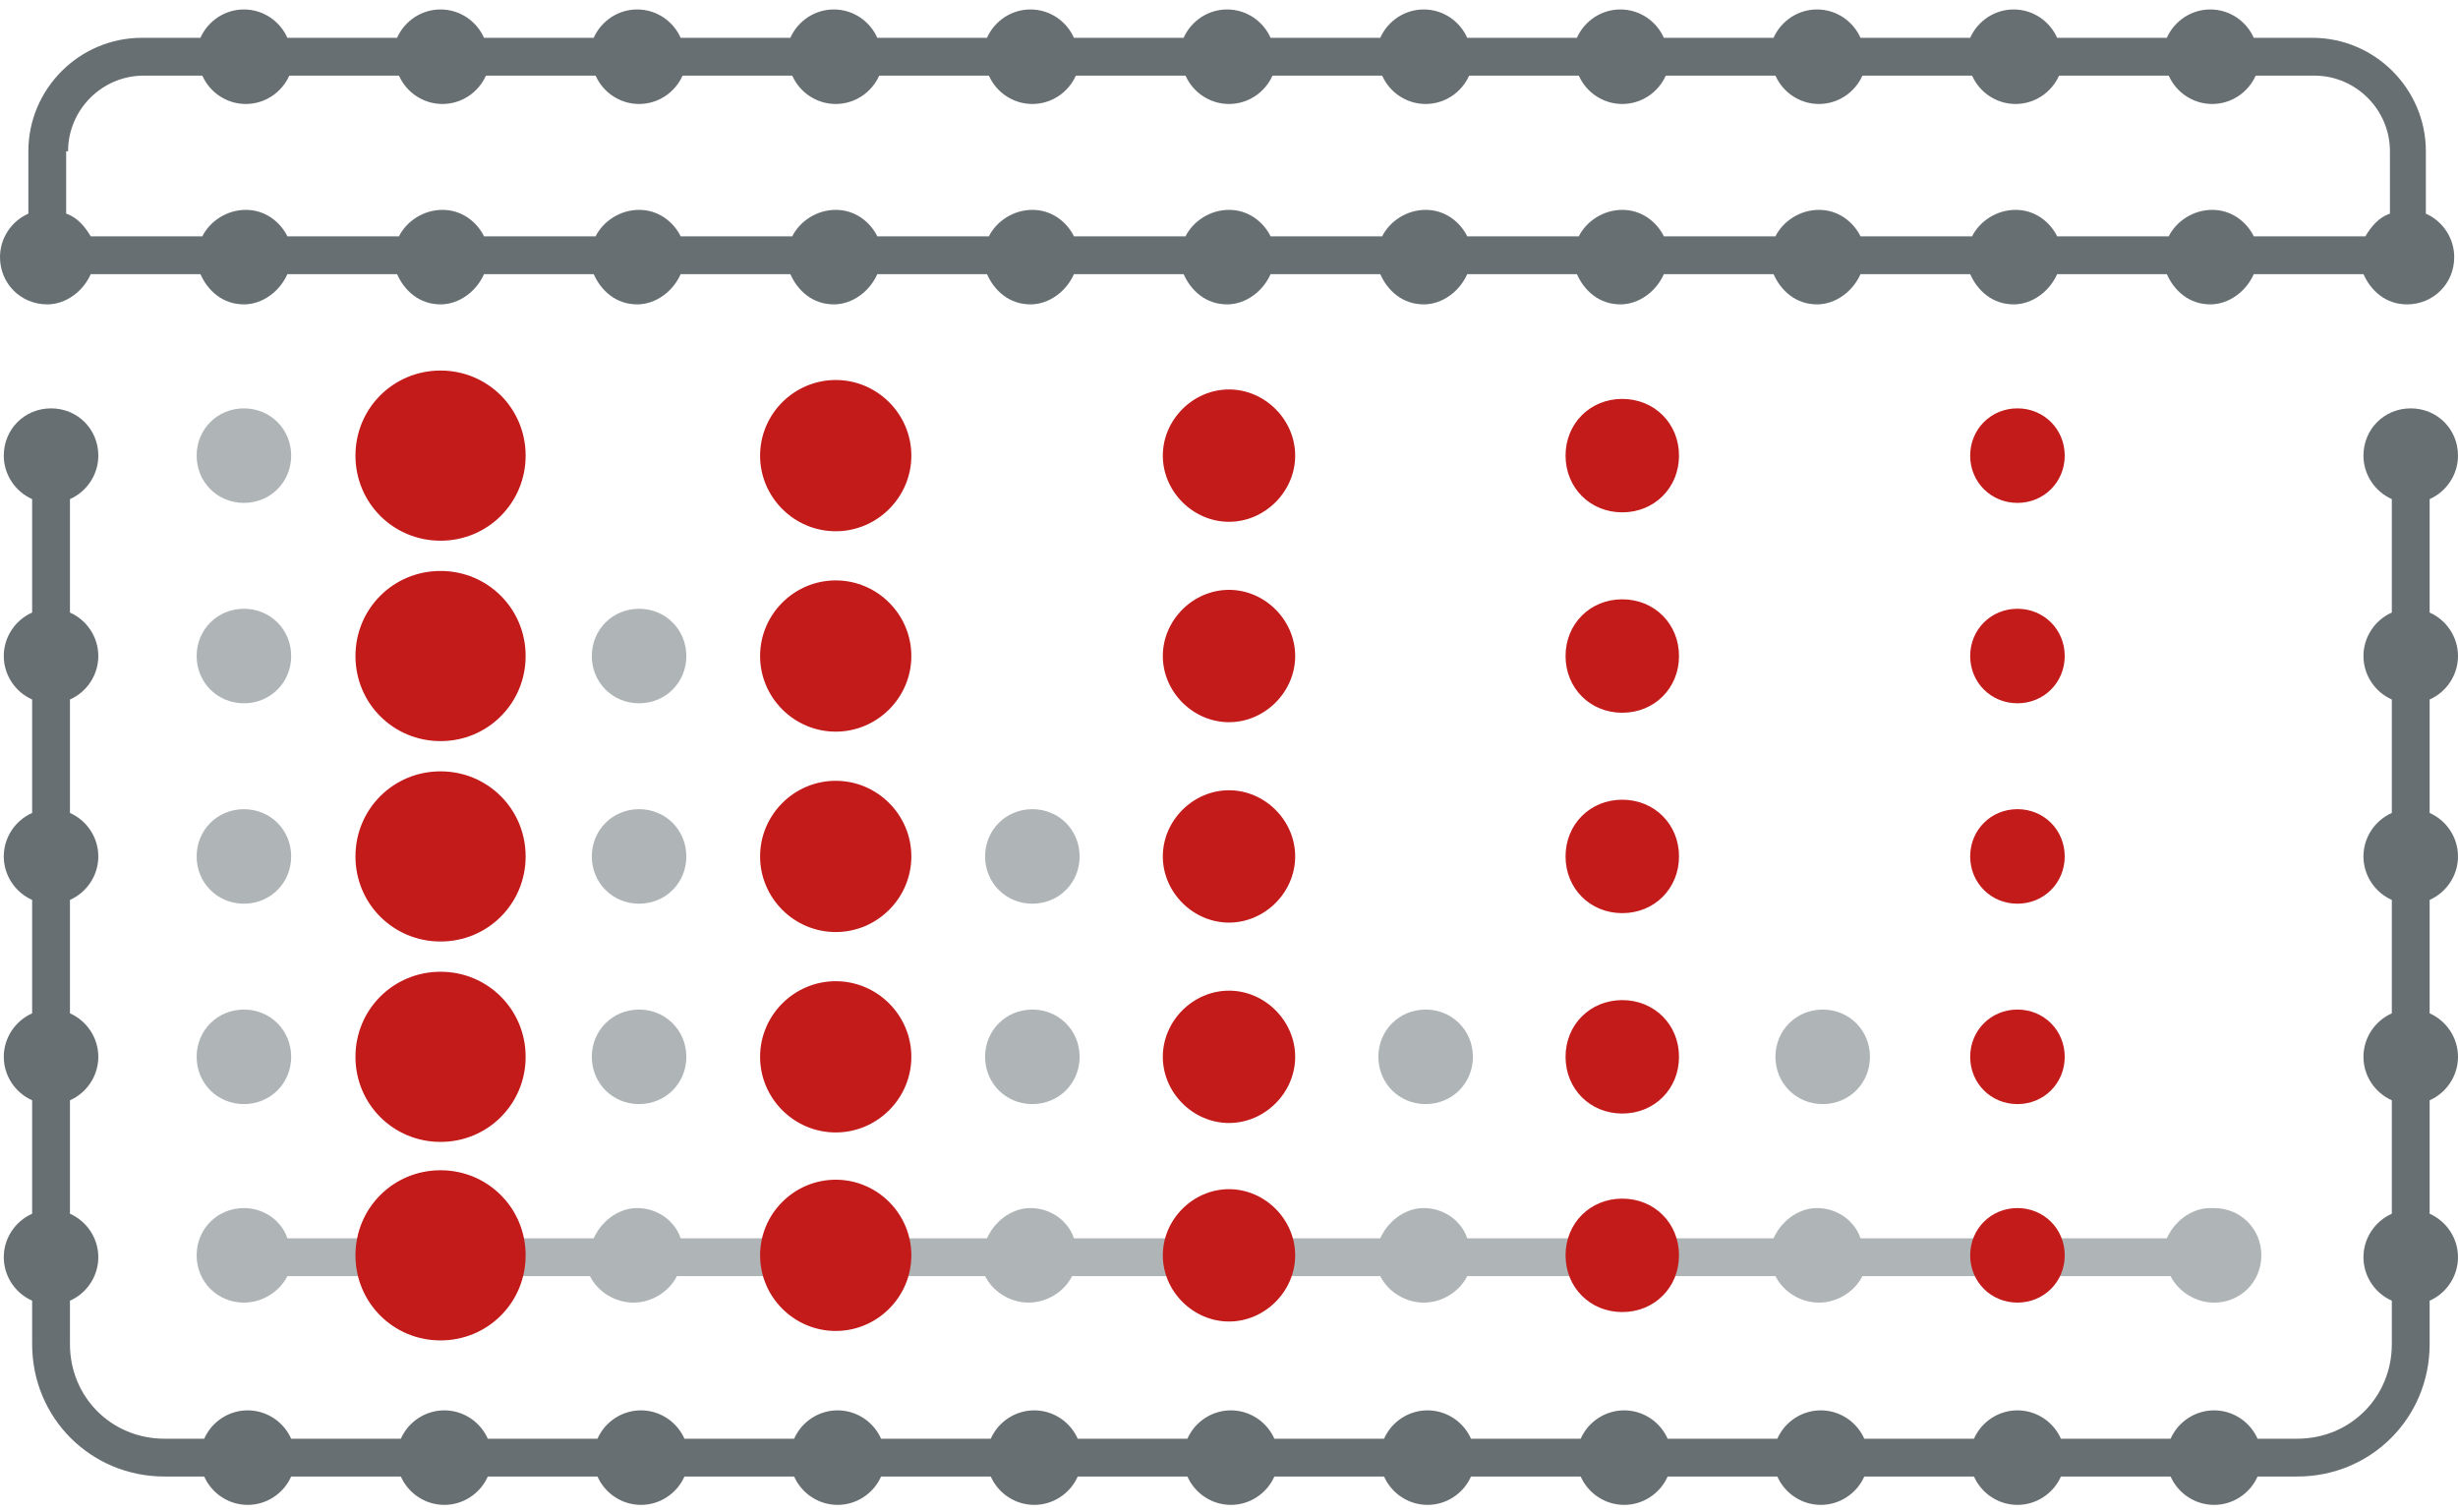
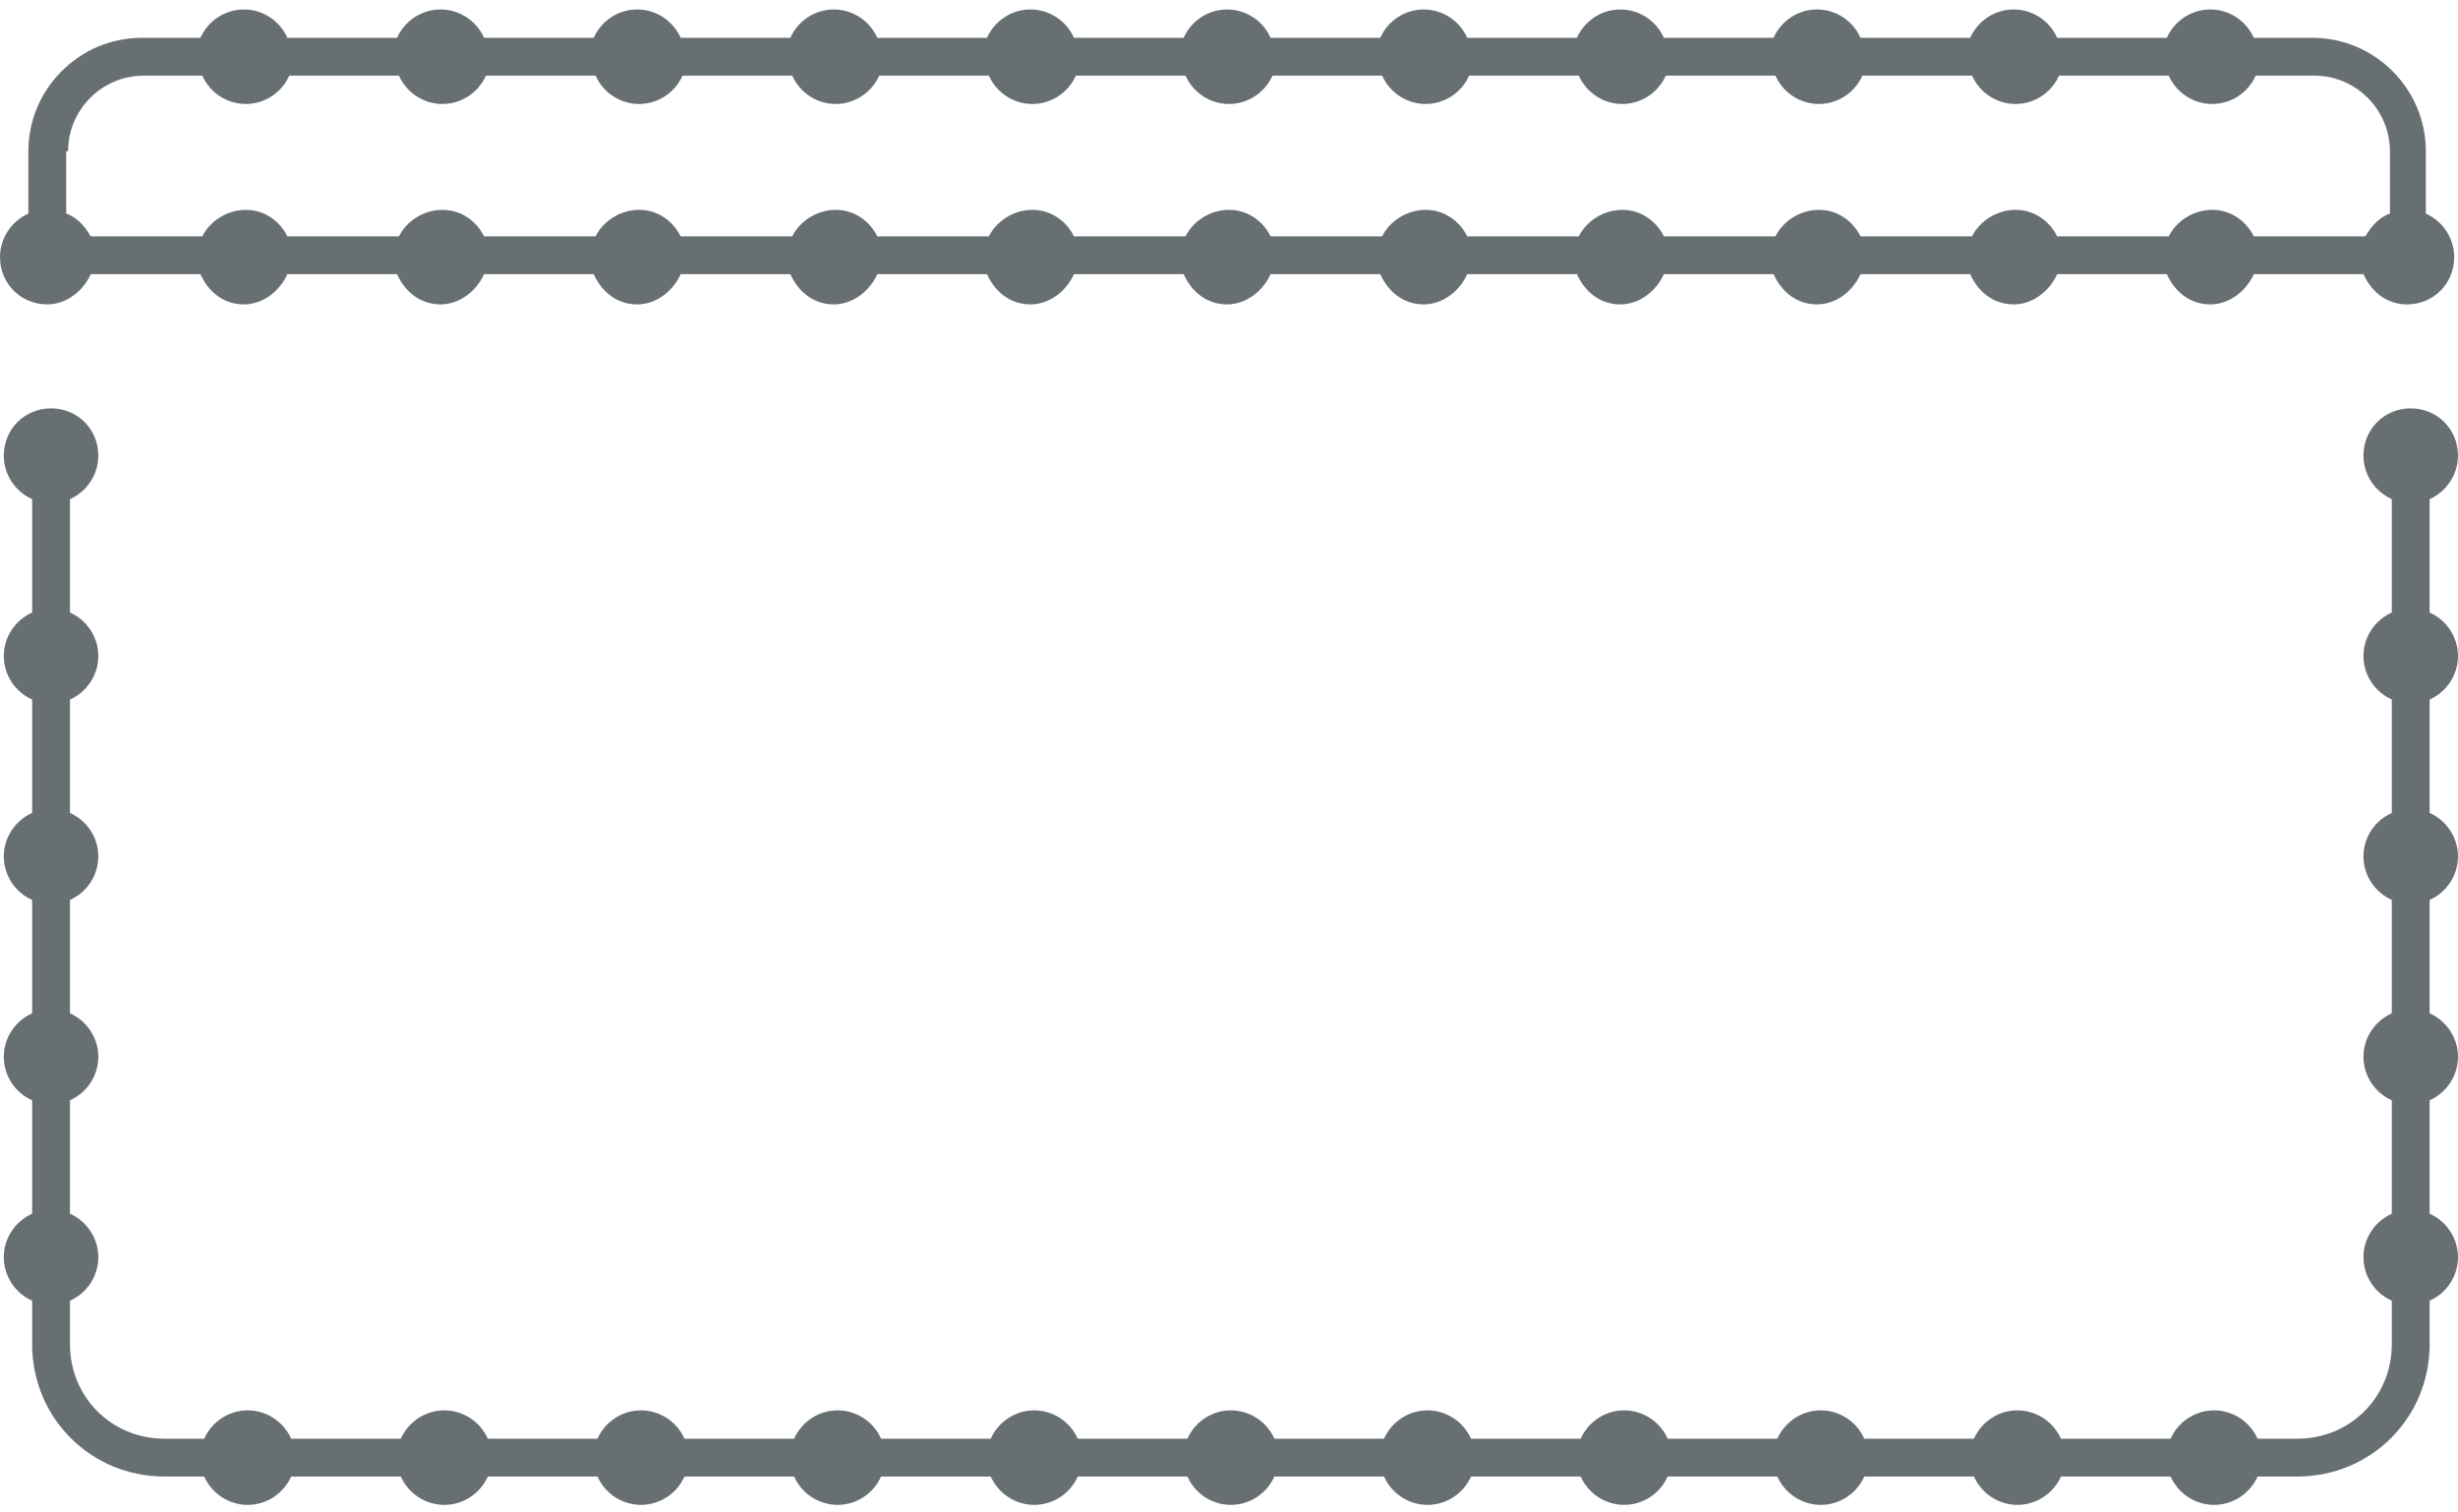
<svg xmlns="http://www.w3.org/2000/svg" version="1.1" viewBox="0 0 130 80">
  <defs>
    <style>
      .cls-1 {
        fill: #afb5b7;
      }

      .cls-1, .cls-2 {
        fill-rule: evenodd;
      }

      .cls-1, .cls-2, .cls-3 {
        stroke-width: 0px;
      }

      .cls-2 {
        fill: #c31a1a;
      }

      .cls-3 {
        fill: #676f72;
      }
    </style>
  </defs>
-   <path id="Light_Gray" data-name="Light Gray" class="cls-1" d="M12.9,21.6c1.4,0,2.5,1.1,2.5,2.5,0,1.4-1.1,2.5-2.5,2.5-1.4,0-2.5-1.1-2.5-2.5,0-1.4,1.1-2.5,2.5-2.5M96.4,53.4c1.4,0,2.5,1.1,2.5,2.5,0,1.4-1.1,2.5-2.5,2.5-1.4,0-2.5-1.1-2.5-2.5s1.1-2.5,2.5-2.5M75.4,53.4c1.4,0,2.5,1.1,2.5,2.5,0,1.4-1.1,2.5-2.5,2.5-1.4,0-2.5-1.1-2.5-2.5s1.1-2.5,2.5-2.5M54.6,53.4c1.4,0,2.5,1.1,2.5,2.5,0,1.4-1.1,2.5-2.5,2.5-1.4,0-2.5-1.1-2.5-2.5,0-1.4,1.1-2.5,2.5-2.5M33.8,53.4c1.4,0,2.5,1.1,2.5,2.5,0,1.4-1.1,2.5-2.5,2.5-1.4,0-2.5-1.1-2.5-2.5s1.1-2.5,2.5-2.5M12.9,53.4c1.4,0,2.5,1.1,2.5,2.5,0,1.4-1.1,2.5-2.5,2.5-1.4,0-2.5-1.1-2.5-2.5,0-1.4,1.1-2.5,2.5-2.5M54.6,42.8c1.4,0,2.5,1.1,2.5,2.5,0,1.4-1.1,2.5-2.5,2.5-1.4,0-2.5-1.1-2.5-2.5,0-1.4,1.1-2.5,2.5-2.5M33.8,42.8c1.4,0,2.5,1.1,2.5,2.5s-1.1,2.5-2.5,2.5c-1.4,0-2.5-1.1-2.5-2.5s1.1-2.5,2.5-2.5M12.9,42.8c1.4,0,2.5,1.1,2.5,2.5,0,1.4-1.1,2.5-2.5,2.5-1.4,0-2.5-1.1-2.5-2.5,0-1.4,1.1-2.5,2.5-2.5M33.8,32.2c1.4,0,2.5,1.1,2.5,2.5s-1.1,2.5-2.5,2.5-2.5-1.1-2.5-2.5,1.1-2.5,2.5-2.5M12.9,32.2c1.4,0,2.5,1.1,2.5,2.5,0,1.4-1.1,2.5-2.5,2.5-1.4,0-2.5-1.1-2.5-2.5,0-1.4,1.1-2.5,2.5-2.5M117.1,63.9c1.4,0,2.5,1.1,2.5,2.5,0,1.4-1.1,2.5-2.5,2.5-1,0-1.9-.6-2.3-1.4h-16.3c-.4.8-1.3,1.4-2.3,1.4-1,0-1.9-.6-2.3-1.4h-16.3c-.4.8-1.3,1.4-2.3,1.4-1,0-1.9-.6-2.3-1.4h-16.3c-.4.8-1.3,1.4-2.3,1.4-1,0-1.9-.6-2.3-1.4h-16.3c-.4.8-1.3,1.4-2.3,1.4-1,0-1.9-.6-2.3-1.4H15.2c-.4.8-1.3,1.4-2.3,1.4-1.4,0-2.5-1.1-2.5-2.5,0-1.4,1.1-2.5,2.5-2.5,1.1,0,2,.7,2.3,1.6h16.2c.4-.9,1.3-1.6,2.3-1.6,1.1,0,2,.7,2.3,1.6h16.2c.4-.9,1.3-1.6,2.3-1.6,1.1,0,2,.7,2.3,1.6h16.2c.4-.9,1.3-1.6,2.3-1.6,1.1,0,2,.7,2.3,1.6h16.2c.4-.9,1.3-1.6,2.3-1.6,1.1,0,2,.7,2.3,1.6h16.2c.4-.9,1.3-1.6,2.3-1.6Z" />
  <path id="Dark_Gray" data-name="Dark Gray" class="cls-3" d="M128.5,26.4v6c.9.4,1.5,1.3,1.5,2.3,0,1-.6,1.9-1.5,2.3v6c.9.4,1.5,1.3,1.5,2.3,0,1-.6,1.9-1.5,2.3v6c.9.4,1.5,1.3,1.5,2.3,0,1-.6,1.9-1.5,2.3v6c.9.4,1.5,1.3,1.5,2.3,0,1-.6,1.9-1.5,2.3v2.3c0,3.9-3.1,7-7,7h-2.1c-.4.9-1.3,1.5-2.3,1.5-1,0-1.9-.6-2.3-1.5h-5.8c-.4.9-1.3,1.5-2.3,1.5-1,0-1.9-.6-2.3-1.5h-5.8c-.4.9-1.3,1.5-2.3,1.5-1,0-1.9-.6-2.3-1.5h-5.8c-.4.9-1.3,1.5-2.3,1.5-1,0-1.9-.6-2.3-1.5h-5.8c-.4.9-1.3,1.5-2.3,1.5-1,0-1.9-.6-2.3-1.5h-5.8c-.4.9-1.3,1.5-2.3,1.5-1,0-1.9-.6-2.3-1.5h-5.8c-.4.9-1.3,1.5-2.3,1.5-1,0-1.9-.6-2.3-1.5h-5.8c-.4.9-1.3,1.5-2.3,1.5-1,0-1.9-.6-2.3-1.5h-5.8c-.4.9-1.3,1.5-2.3,1.5-1,0-1.9-.6-2.3-1.5h-5.8c-.4.9-1.3,1.5-2.3,1.5-1,0-1.9-.6-2.3-1.5h-5.8c-.4.9-1.3,1.5-2.3,1.5-1,0-1.9-.6-2.3-1.5h-2.1c-3.9,0-7-3.1-7-7v-2.3c-.9-.4-1.5-1.3-1.5-2.3,0-1,.6-1.9,1.5-2.3v-6c-.9-.4-1.5-1.3-1.5-2.3,0-1,.6-1.9,1.5-2.3v-6c-.9-.4-1.5-1.3-1.5-2.3,0-1,.6-1.9,1.5-2.3v-6c-.9-.4-1.5-1.3-1.5-2.3,0-1,.6-1.9,1.5-2.3v-6c-.9-.4-1.5-1.3-1.5-2.3,0-1.4,1.1-2.5,2.5-2.5,1.4,0,2.5,1.1,2.5,2.5,0,1-.6,1.9-1.5,2.3v6c.9.4,1.5,1.3,1.5,2.3,0,1-.6,1.9-1.5,2.3v6c.9.4,1.5,1.3,1.5,2.3,0,1-.6,1.9-1.5,2.3v6c.9.4,1.5,1.3,1.5,2.3,0,1-.6,1.9-1.5,2.3v6c.9.4,1.5,1.3,1.5,2.3,0,1-.6,1.9-1.5,2.3v2.3c0,2.8,2.2,5,5,5h2.1c.4-.9,1.3-1.5,2.3-1.5,1,0,1.9.6,2.3,1.5h5.8c.4-.9,1.3-1.5,2.3-1.5,1,0,1.9.6,2.3,1.5h5.8c.4-.9,1.3-1.5,2.3-1.5,1,0,1.9.6,2.3,1.5h5.8c.4-.9,1.3-1.5,2.3-1.5,1,0,1.9.6,2.3,1.5h5.8c.4-.9,1.3-1.5,2.3-1.5,1,0,1.9.6,2.3,1.5h5.8c.4-.9,1.3-1.5,2.3-1.5,1,0,1.9.6,2.3,1.5h5.8c.4-.9,1.3-1.5,2.3-1.5,1,0,1.9.6,2.3,1.5h5.8c.4-.9,1.3-1.5,2.3-1.5,1,0,1.9.6,2.3,1.5h5.8c.4-.9,1.3-1.5,2.3-1.5,1,0,1.9.6,2.3,1.5h5.8c.4-.9,1.3-1.5,2.3-1.5,1,0,1.9.6,2.3,1.5h5.8c.4-.9,1.3-1.5,2.3-1.5,1,0,1.9.6,2.3,1.5h2.1c2.8,0,5-2.2,5-5v-2.3c-.9-.4-1.5-1.3-1.5-2.3,0-1,.6-1.9,1.5-2.3v-6c-.9-.4-1.5-1.3-1.5-2.3,0-1,.6-1.9,1.5-2.3v-6c-.9-.4-1.5-1.3-1.5-2.3,0-1,.6-1.9,1.5-2.3v-6c-.9-.4-1.5-1.3-1.5-2.3,0-1,.6-1.9,1.5-2.3v-6c-.9-.4-1.5-1.3-1.5-2.3,0-1.4,1.1-2.5,2.5-2.5,1.4,0,2.5,1.1,2.5,2.5,0,1-.6,1.9-1.5,2.3ZM0,13.6c0-1,.6-1.9,1.5-2.3v-3.3c0-3.3,2.7-6,6-6h3.1c.4-.9,1.3-1.5,2.3-1.5,1,0,1.9.6,2.3,1.5h5.8c.4-.9,1.3-1.5,2.3-1.5,1,0,1.9.6,2.3,1.5h5.8c.4-.9,1.3-1.5,2.3-1.5,1,0,1.9.6,2.3,1.5h5.8c.4-.9,1.3-1.5,2.3-1.5,1,0,1.9.6,2.3,1.5h5.8c.4-.9,1.3-1.5,2.3-1.5,1,0,1.9.6,2.3,1.5h5.8c.4-.9,1.3-1.5,2.3-1.5,1,0,1.9.6,2.3,1.5h5.8c.4-.9,1.3-1.5,2.3-1.5,1,0,1.9.6,2.3,1.5h5.8c.4-.9,1.3-1.5,2.3-1.5,1,0,1.9.6,2.3,1.5h5.8c.4-.9,1.3-1.5,2.3-1.5,1,0,1.9.6,2.3,1.5h5.8c.4-.9,1.3-1.5,2.3-1.5,1,0,1.9.6,2.3,1.5h5.8c.4-.9,1.3-1.5,2.3-1.5,1,0,1.9.6,2.3,1.5h3.1c3.3,0,6,2.7,6,6v3.3c.9.4,1.5,1.3,1.5,2.3,0,1.4-1.1,2.5-2.5,2.5-1.1,0-1.9-.7-2.3-1.6h-5.8c-.4.9-1.3,1.6-2.3,1.6-1.1,0-1.9-.7-2.3-1.6h-5.8c-.4.9-1.3,1.6-2.3,1.6-1.1,0-1.9-.7-2.3-1.6h-5.8c-.4.9-1.3,1.6-2.3,1.6-1.1,0-1.9-.7-2.3-1.6h-5.8c-.4.9-1.3,1.6-2.3,1.6-1.1,0-1.9-.7-2.3-1.6h-5.8c-.4.9-1.3,1.6-2.3,1.6-1.1,0-1.9-.7-2.3-1.6h-5.8c-.4.9-1.3,1.6-2.3,1.6-1.1,0-1.9-.7-2.3-1.6h-5.8c-.4.9-1.3,1.6-2.3,1.6-1.1,0-1.9-.7-2.3-1.6h-5.8c-.4.9-1.3,1.6-2.3,1.6-1.1,0-1.9-.7-2.3-1.6h-5.8c-.4.9-1.3,1.6-2.3,1.6-1.1,0-1.9-.7-2.3-1.6h-5.8c-.4.9-1.3,1.6-2.3,1.6-1.1,0-1.9-.7-2.3-1.6h-5.8c-.4.9-1.3,1.6-2.3,1.6-1.1,0-1.9-.7-2.3-1.6h-5.8c-.4.9-1.3,1.6-2.3,1.6-1.4,0-2.5-1.1-2.5-2.5ZM3.5,8v3.3c.6.2,1,.7,1.3,1.2h5.9c.4-.8,1.3-1.4,2.3-1.4,1,0,1.8.6,2.2,1.4h5.9c.4-.8,1.3-1.4,2.3-1.4,1,0,1.8.6,2.2,1.4h5.9c.4-.8,1.3-1.4,2.3-1.4,1,0,1.8.6,2.2,1.4h5.9c.4-.8,1.3-1.4,2.3-1.4,1,0,1.8.6,2.2,1.4h5.9c.4-.8,1.3-1.4,2.3-1.4,1,0,1.8.6,2.2,1.4h5.9c.4-.8,1.3-1.4,2.3-1.4,1,0,1.8.6,2.2,1.4h5.9c.4-.8,1.3-1.4,2.3-1.4,1,0,1.8.6,2.2,1.4h5.9c.4-.8,1.3-1.4,2.3-1.4,1,0,1.8.6,2.2,1.4h5.9c.4-.8,1.3-1.4,2.3-1.4,1,0,1.8.6,2.2,1.4h5.9c.4-.8,1.3-1.4,2.3-1.4,1,0,1.8.6,2.2,1.4h5.9c.4-.8,1.3-1.4,2.3-1.4,1,0,1.8.6,2.2,1.4h5.9c.3-.5.7-1,1.3-1.2v-3.3c0-2.2-1.8-4-4-4h-3.1c-.4.9-1.3,1.5-2.3,1.5-1,0-1.9-.6-2.3-1.5h-5.8c-.4.9-1.3,1.5-2.3,1.5-1,0-1.9-.6-2.3-1.5h-5.8c-.4.9-1.3,1.5-2.3,1.5-1,0-1.9-.6-2.3-1.5h-5.8c-.4.9-1.3,1.5-2.3,1.5-1,0-1.9-.6-2.3-1.5h-5.8c-.4.9-1.3,1.5-2.3,1.5-1,0-1.9-.6-2.3-1.5h-5.8c-.4.9-1.3,1.5-2.3,1.5-1,0-1.9-.6-2.3-1.5h-5.8c-.4.9-1.3,1.5-2.3,1.5-1,0-1.9-.6-2.3-1.5h-5.8c-.4.9-1.3,1.5-2.3,1.5-1,0-1.9-.6-2.3-1.5h-5.8c-.4.9-1.3,1.5-2.3,1.5-1,0-1.9-.6-2.3-1.5h-5.8c-.4.9-1.3,1.5-2.3,1.5-1,0-1.9-.6-2.3-1.5h-5.8c-.4.9-1.3,1.5-2.3,1.5-1,0-1.9-.6-2.3-1.5h-3.1c-2.2,0-4,1.8-4,4Z" />
-   <path id="Red" class="cls-2" d="M106.7,21.6c1.4,0,2.5,1.1,2.5,2.5s-1.1,2.5-2.5,2.5c-1.4,0-2.5-1.1-2.5-2.5s1.1-2.5,2.5-2.5M65,20.6c1.9,0,3.5,1.6,3.5,3.5s-1.6,3.5-3.5,3.5c-1.9,0-3.5-1.6-3.5-3.5s1.6-3.5,3.5-3.5M23.3,19.6c2.5,0,4.5,2,4.5,4.5,0,2.5-2,4.5-4.5,4.5s-4.5-2-4.5-4.5c0-2.5,2-4.5,4.5-4.5M106.7,63.9c1.4,0,2.5,1.1,2.5,2.5,0,1.4-1.1,2.5-2.5,2.5-1.4,0-2.5-1.1-2.5-2.5,0-1.4,1.1-2.5,2.5-2.5M65,62.9c1.9,0,3.5,1.6,3.5,3.5s-1.6,3.5-3.5,3.5c-1.9,0-3.5-1.6-3.5-3.5s1.6-3.5,3.5-3.5M23.3,61.9c2.5,0,4.5,2,4.5,4.5,0,2.5-2,4.5-4.5,4.5-2.5,0-4.5-2-4.5-4.5,0-2.5,2-4.5,4.5-4.5M106.7,53.4c1.4,0,2.5,1.1,2.5,2.5,0,1.4-1.1,2.5-2.5,2.5-1.4,0-2.5-1.1-2.5-2.5s1.1-2.5,2.5-2.5M65,52.4c1.9,0,3.5,1.6,3.5,3.5,0,1.9-1.6,3.5-3.5,3.5-1.9,0-3.5-1.6-3.5-3.5,0-1.9,1.6-3.5,3.5-3.5M23.3,51.4c2.5,0,4.5,2,4.5,4.5s-2,4.5-4.5,4.5-4.5-2-4.5-4.5c0-2.5,2-4.5,4.5-4.5M106.7,42.8c1.4,0,2.5,1.1,2.5,2.5s-1.1,2.5-2.5,2.5c-1.4,0-2.5-1.1-2.5-2.5s1.1-2.5,2.5-2.5M65,41.8c1.9,0,3.5,1.6,3.5,3.5,0,1.9-1.6,3.5-3.5,3.5-1.9,0-3.5-1.6-3.5-3.5,0-1.9,1.6-3.5,3.5-3.5M23.3,40.8c2.5,0,4.5,2,4.5,4.5,0,2.5-2,4.5-4.5,4.5-2.5,0-4.5-2-4.5-4.5,0-2.5,2-4.5,4.5-4.5M106.7,32.2c1.4,0,2.5,1.1,2.5,2.5s-1.1,2.5-2.5,2.5c-1.4,0-2.5-1.1-2.5-2.5s1.1-2.5,2.5-2.5M85.8,21.1c1.7,0,3,1.3,3,3,0,1.7-1.3,3-3,3-1.7,0-3-1.3-3-3,0-1.7,1.3-3,3-3M85.8,63.4c1.7,0,3,1.3,3,3,0,1.7-1.3,3-3,3-1.7,0-3-1.3-3-3,0-1.7,1.3-3,3-3M85.8,52.9c1.7,0,3,1.3,3,3,0,1.7-1.3,3-3,3-1.7,0-3-1.3-3-3,0-1.7,1.3-3,3-3M85.8,42.3c1.7,0,3,1.3,3,3,0,1.7-1.3,3-3,3-1.7,0-3-1.3-3-3,0-1.7,1.3-3,3-3M85.8,31.7c1.7,0,3,1.3,3,3,0,1.7-1.3,3-3,3-1.7,0-3-1.3-3-3,0-1.7,1.3-3,3-3M65,31.2c1.9,0,3.5,1.6,3.5,3.5s-1.6,3.5-3.5,3.5c-1.9,0-3.5-1.6-3.5-3.5s1.6-3.5,3.5-3.5M44.2,20.1c2.2,0,4,1.8,4,4,0,2.2-1.8,4-4,4-2.2,0-4-1.8-4-4,0-2.2,1.8-4,4-4M44.2,62.4c2.2,0,4,1.8,4,4,0,2.2-1.8,4-4,4-2.2,0-4-1.8-4-4,0-2.2,1.8-4,4-4M44.2,51.9c2.2,0,4,1.8,4,4,0,2.2-1.8,4-4,4s-4-1.8-4-4c0-2.2,1.8-4,4-4M44.2,41.3c2.2,0,4,1.8,4,4,0,2.2-1.8,4-4,4s-4-1.8-4-4c0-2.2,1.8-4,4-4M44.2,30.7c2.2,0,4,1.8,4,4,0,2.2-1.8,4-4,4-2.2,0-4-1.8-4-4,0-2.2,1.8-4,4-4M23.3,30.2c2.5,0,4.5,2,4.5,4.5,0,2.5-2,4.5-4.5,4.5s-4.5-2-4.5-4.5c0-2.5,2-4.5,4.5-4.5" />
</svg>